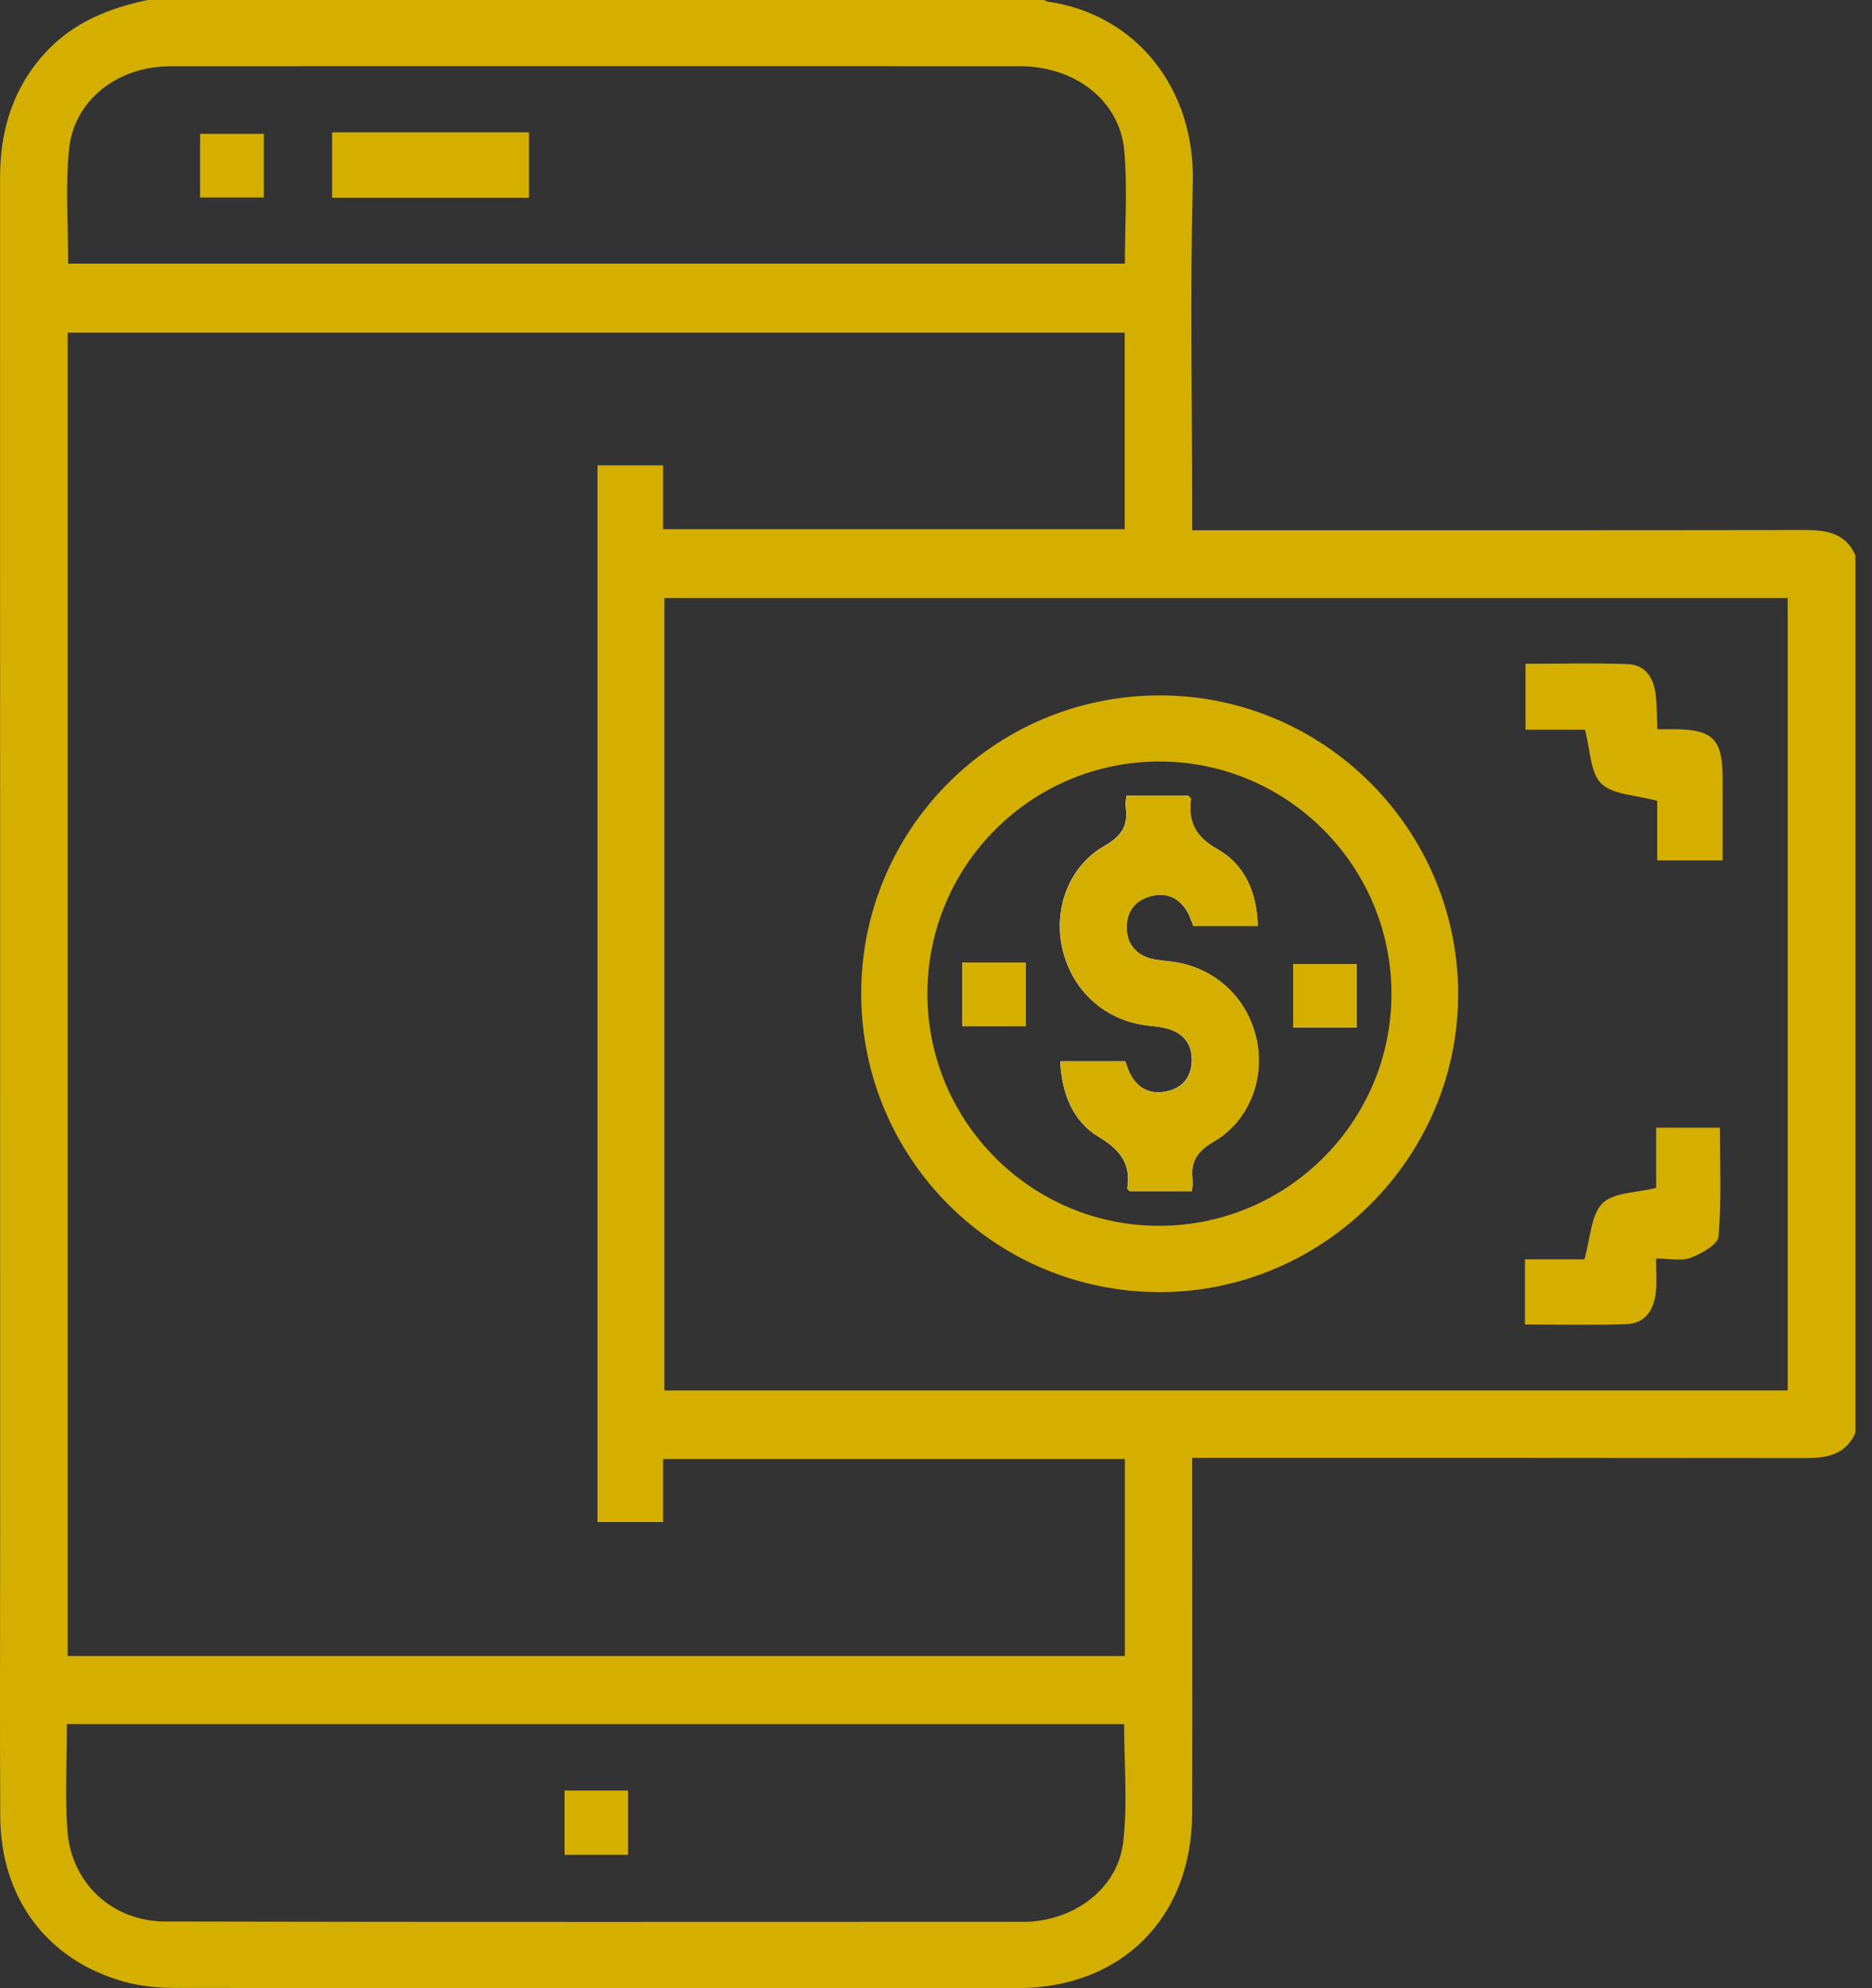
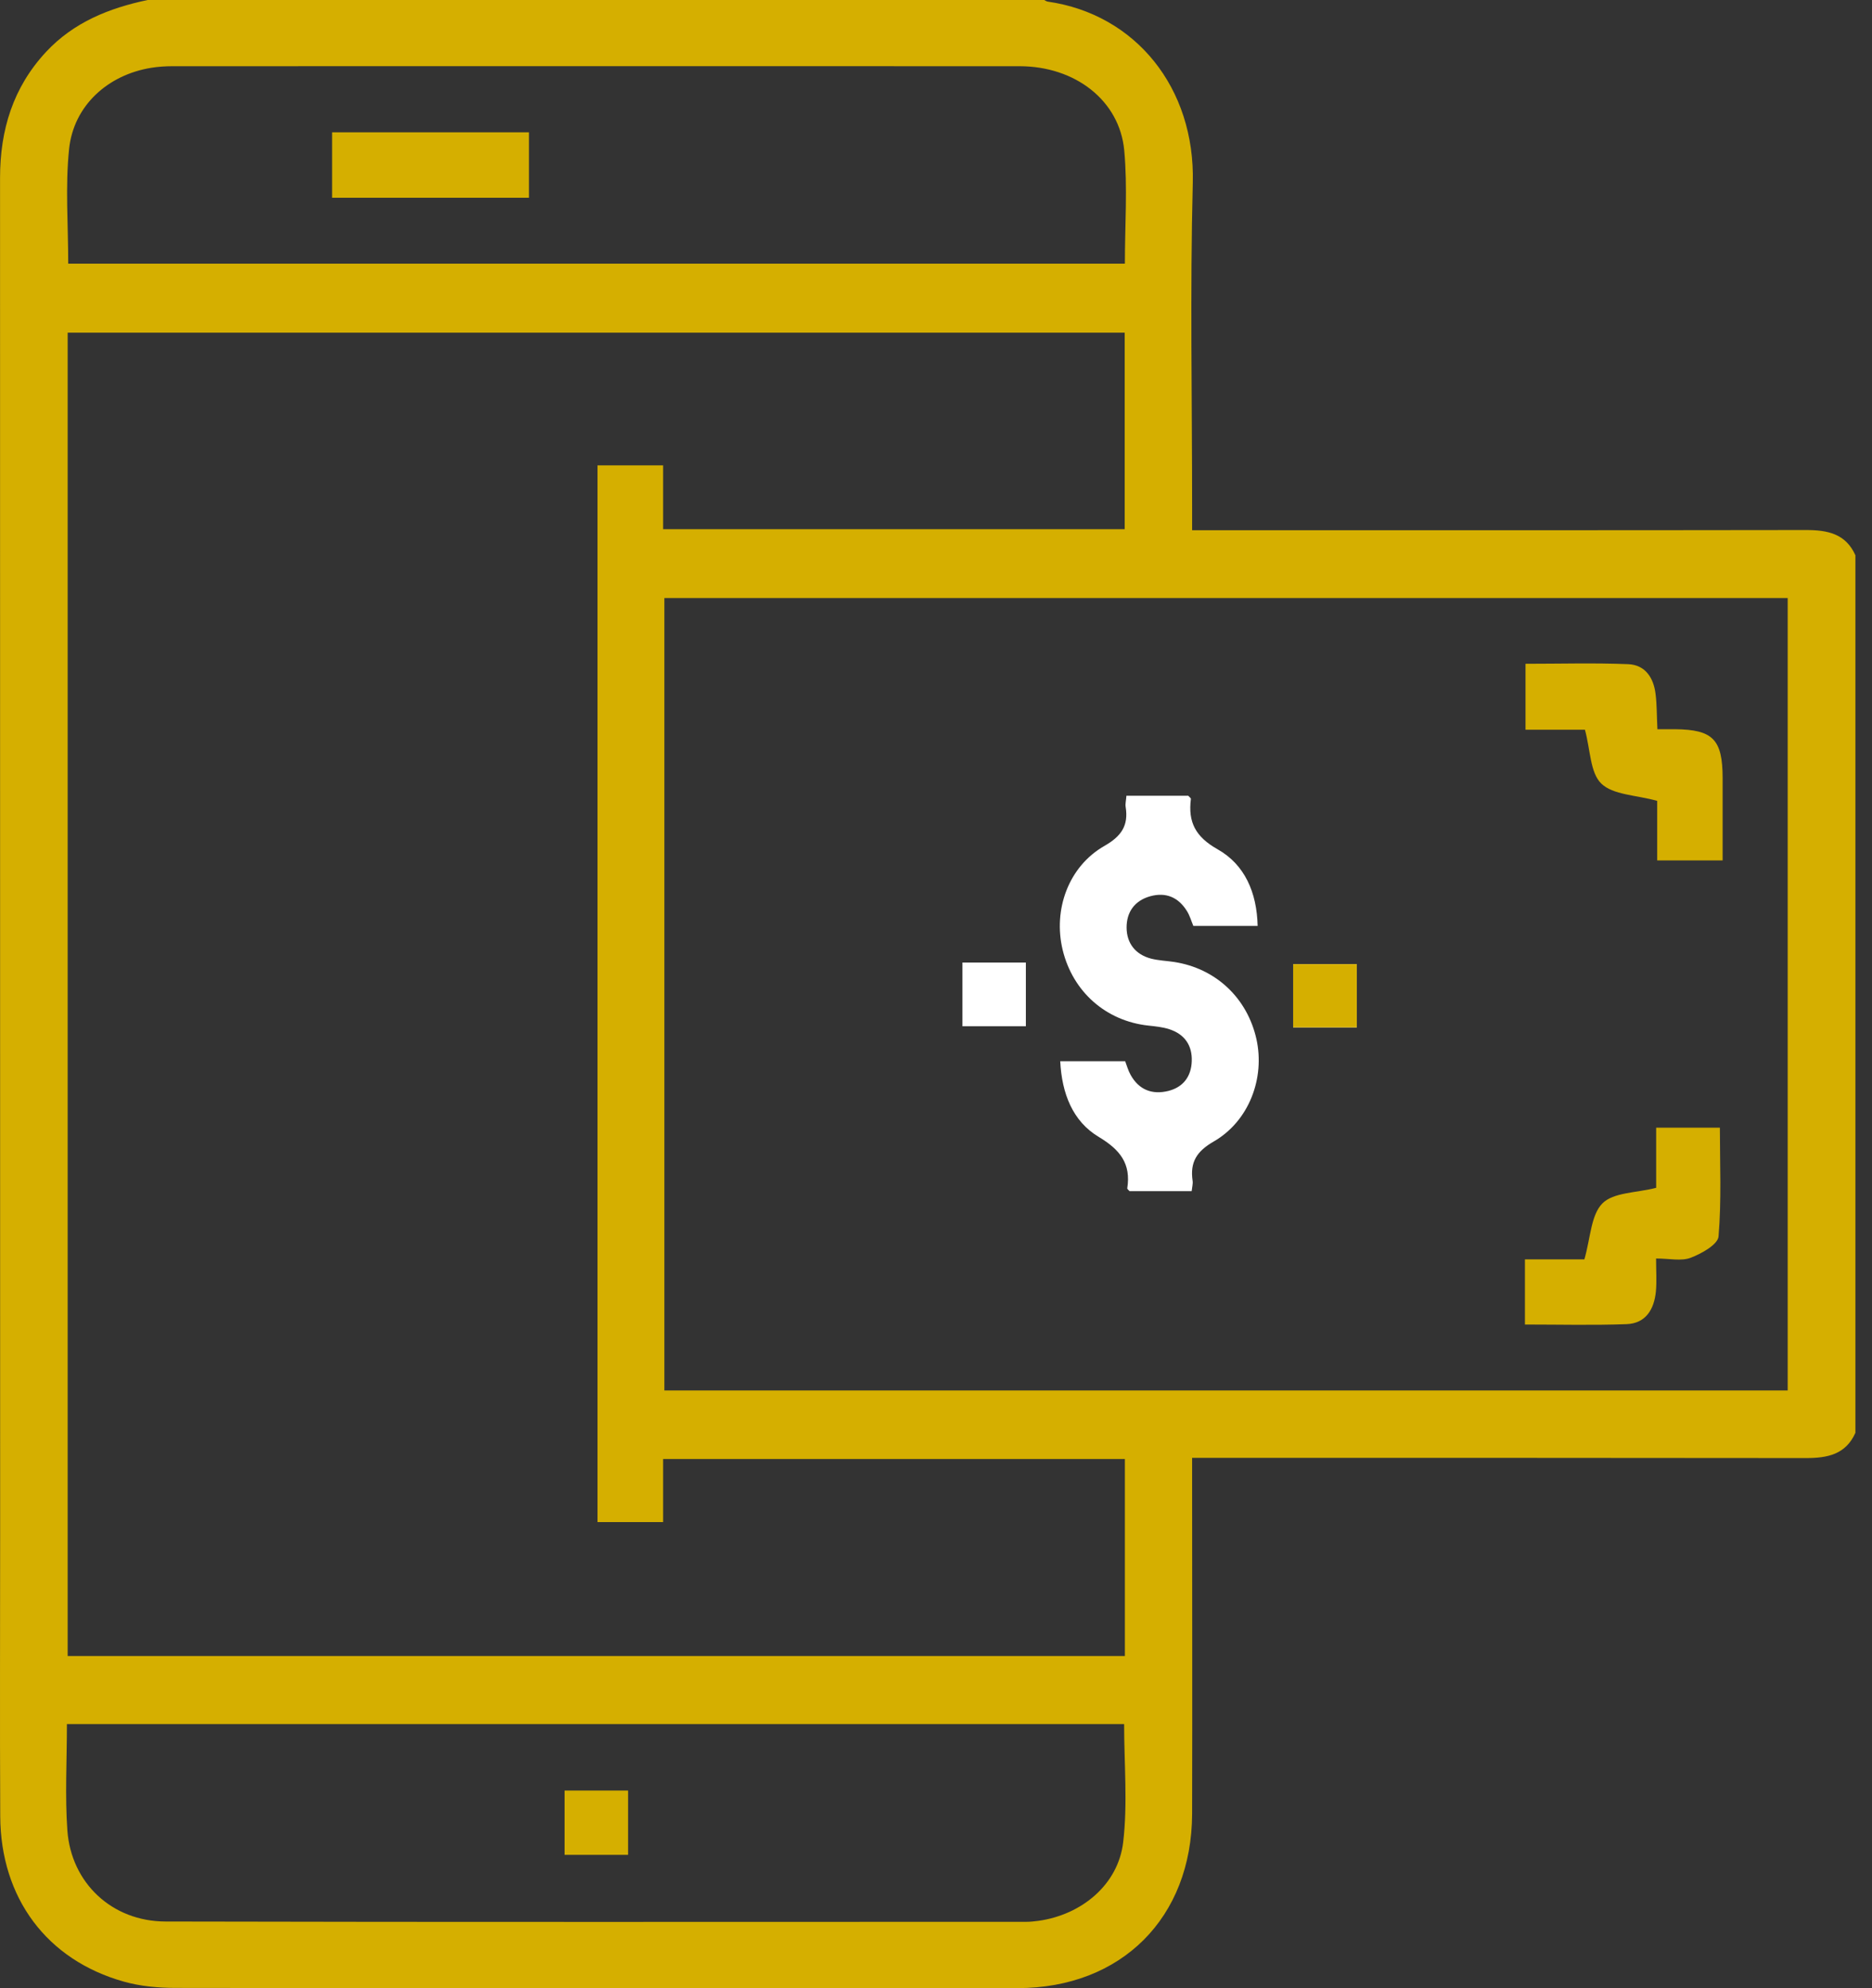
<svg xmlns="http://www.w3.org/2000/svg" width="81" height="86" viewBox="0 0 81 86" fill="none">
  <rect x="0" y="0" width="81" height="86" fill="#333333" stroke="none" />
  <path d="M6.389 0C19.319 0 32.249 0 45.183 0C45.233 0.025 45.282 0.062 45.336 0.07C49.139 0.614 51.718 3.807 51.611 7.907C51.492 12.576 51.582 17.248 51.582 21.917V22.935C52.011 22.935 52.369 22.935 52.724 22.935C61.196 22.935 69.667 22.939 78.143 22.926C79.07 22.926 79.861 23.079 80.282 24.018V61.976C79.861 62.916 79.07 63.068 78.143 63.068C69.663 63.056 61.183 63.06 52.703 63.06H51.582V64.098C51.582 68.886 51.595 73.67 51.582 78.458C51.566 82.95 48.525 85.99 44.034 85.995C31.887 86.003 19.743 86.003 7.596 85.986C6.85 85.986 6.076 85.916 5.359 85.714C2.025 84.779 0.027 82.097 0.01 78.561C-0.01 74.502 0.006 70.444 0.006 66.385C0.006 46.821 0.006 27.257 0.002 7.693C0.002 5.624 0.563 3.783 1.992 2.246C3.187 0.964 4.72 0.35 6.389 0ZM28.689 65.837H25.854V20.129H28.693V22.889H48.665V14.389H2.928V71.631H48.673V63.109H28.693V65.841L28.689 65.837ZM77.352 60.143V25.868H28.747V60.143H77.352ZM2.895 74.573C2.895 76.163 2.808 77.675 2.915 79.175C3.08 81.45 4.848 83.11 7.164 83.114C19.583 83.143 32.006 83.127 44.425 83.127C44.594 83.127 44.759 83.106 44.928 83.085C46.798 82.826 48.381 81.524 48.599 79.686C48.797 78.013 48.64 76.303 48.64 74.573H2.895ZM48.673 11.405C48.673 9.733 48.793 8.105 48.645 6.506C48.443 4.343 46.518 2.868 44.128 2.864C31.903 2.856 19.677 2.864 7.456 2.864C7.151 2.864 6.838 2.884 6.537 2.934C4.662 3.239 3.183 4.57 2.989 6.449C2.821 8.072 2.952 9.724 2.952 11.405H48.677H48.673Z" fill="#D5AF00" />
-   <path d="M63.091 42.944C63.136 50.027 57.285 55.89 50.182 55.89C43.074 55.89 37.313 50.171 37.264 43.063C37.215 35.931 42.963 30.121 50.108 30.08C57.228 30.038 63.05 35.807 63.095 42.944H63.091ZM60.207 42.964C60.19 37.426 55.678 32.927 50.145 32.939C44.603 32.952 40.12 37.451 40.128 42.997C40.136 48.535 44.644 53.035 50.178 53.022C55.715 53.01 60.223 48.49 60.207 42.964Z" fill="#D5AF00" />
  <path d="M71.711 31.542C72.04 31.542 72.259 31.542 72.481 31.542C74.121 31.559 74.533 31.983 74.537 33.656C74.537 34.826 74.537 35.992 74.537 37.216H71.706V34.641C70.788 34.386 69.799 34.386 69.288 33.895C68.802 33.425 68.818 32.441 68.579 31.563H66.008V28.712C67.499 28.712 68.975 28.67 70.446 28.728C71.191 28.757 71.554 29.321 71.636 30.026C71.694 30.492 71.686 30.965 71.715 31.538L71.711 31.542Z" fill="#D5AF00" />
  <path d="M71.657 54.432C71.657 54.984 71.69 55.425 71.649 55.861C71.575 56.632 71.212 57.246 70.376 57.275C68.93 57.328 67.483 57.291 65.983 57.291V54.473H68.555C68.822 53.55 68.835 52.561 69.333 52.054C69.807 51.572 70.796 51.601 71.661 51.378V48.778H74.418C74.418 50.336 74.492 51.918 74.36 53.48C74.332 53.83 73.623 54.226 73.157 54.403C72.749 54.559 72.234 54.436 71.661 54.436L71.657 54.432Z" fill="#D5AF00" />
  <path d="M24.429 77.449H27.177V80.23H24.429V77.449Z" fill="#D5AF00" />
  <path d="M14.37 8.554V5.723H22.887V8.554H14.37Z" fill="#D5AF00" />
-   <path d="M11.416 5.789V8.542H8.659V5.789H11.416Z" fill="#D5AF00" />
  <path d="M48.739 34.423C48.723 34.633 48.685 34.769 48.706 34.901C48.834 35.704 48.529 36.166 47.787 36.59C46.234 37.476 45.558 39.347 45.982 41.094C46.423 42.903 47.857 44.163 49.687 44.361C49.992 44.394 50.305 44.423 50.593 44.518C51.257 44.732 51.594 45.218 51.566 45.91C51.541 46.566 51.195 47.027 50.552 47.188C49.856 47.361 49.279 47.142 48.92 46.492C48.813 46.302 48.755 46.084 48.685 45.902H45.875C45.945 47.291 46.407 48.498 47.544 49.178C48.471 49.734 48.941 50.336 48.776 51.399C48.772 51.436 48.842 51.481 48.875 51.523H51.562C51.582 51.341 51.623 51.201 51.603 51.074C51.487 50.27 51.776 49.8 52.522 49.372C54.05 48.486 54.739 46.632 54.364 44.942C53.964 43.162 52.604 41.885 50.803 41.609C50.47 41.559 50.132 41.547 49.806 41.465C49.13 41.287 48.751 40.801 48.747 40.125C48.743 39.458 49.089 38.955 49.773 38.766C50.453 38.58 50.985 38.815 51.351 39.396C51.483 39.602 51.549 39.849 51.636 40.051H54.417C54.384 38.601 53.857 37.394 52.682 36.734C51.726 36.194 51.401 35.56 51.529 34.559C51.533 34.522 51.463 34.476 51.413 34.419H48.731L48.739 34.423ZM41.644 41.633V44.39H44.388V41.633H41.644ZM55.954 44.44H58.706V41.703H55.954V44.44Z" fill="white" />
-   <path d="M48.739 34.422H51.422C51.471 34.48 51.541 34.526 51.537 34.563C51.409 35.564 51.735 36.199 52.691 36.738C53.865 37.402 54.392 38.605 54.425 40.055H51.644C51.557 39.853 51.492 39.606 51.36 39.4C50.989 38.819 50.461 38.584 49.782 38.77C49.093 38.959 48.747 39.462 48.755 40.129C48.76 40.805 49.139 41.291 49.815 41.469C50.136 41.551 50.478 41.563 50.812 41.613C52.612 41.885 53.976 43.162 54.372 44.946C54.751 46.636 54.059 48.49 52.53 49.376C51.784 49.808 51.496 50.278 51.611 51.078C51.632 51.209 51.586 51.345 51.57 51.527H48.883C48.85 51.49 48.78 51.44 48.784 51.403C48.949 50.34 48.479 49.738 47.552 49.182C46.419 48.502 45.954 47.295 45.883 45.906H48.694C48.764 46.088 48.821 46.302 48.929 46.496C49.287 47.147 49.864 47.365 50.56 47.192C51.203 47.031 51.549 46.57 51.574 45.915C51.603 45.218 51.265 44.732 50.602 44.522C50.313 44.427 50 44.398 49.695 44.365C47.865 44.167 46.427 42.907 45.991 41.098C45.566 39.351 46.242 37.48 47.795 36.594C48.537 36.17 48.842 35.708 48.714 34.905C48.694 34.777 48.731 34.637 48.747 34.427L48.739 34.422Z" fill="#D5AF00" />
-   <path d="M41.644 41.633H44.388V44.39H41.644V41.633Z" fill="#D5AF00" />
+   <path d="M41.644 41.633V44.39H41.644V41.633Z" fill="#D5AF00" />
  <path d="M55.954 44.44V41.703H58.707V44.44H55.954Z" fill="#D5AF00" />
</svg>